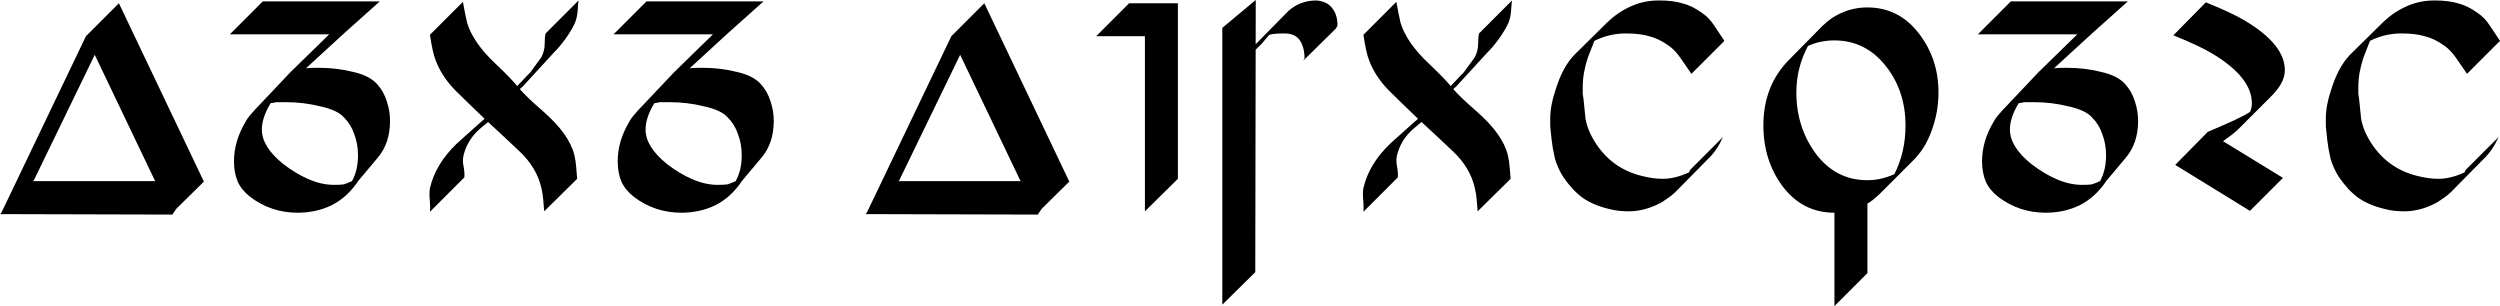
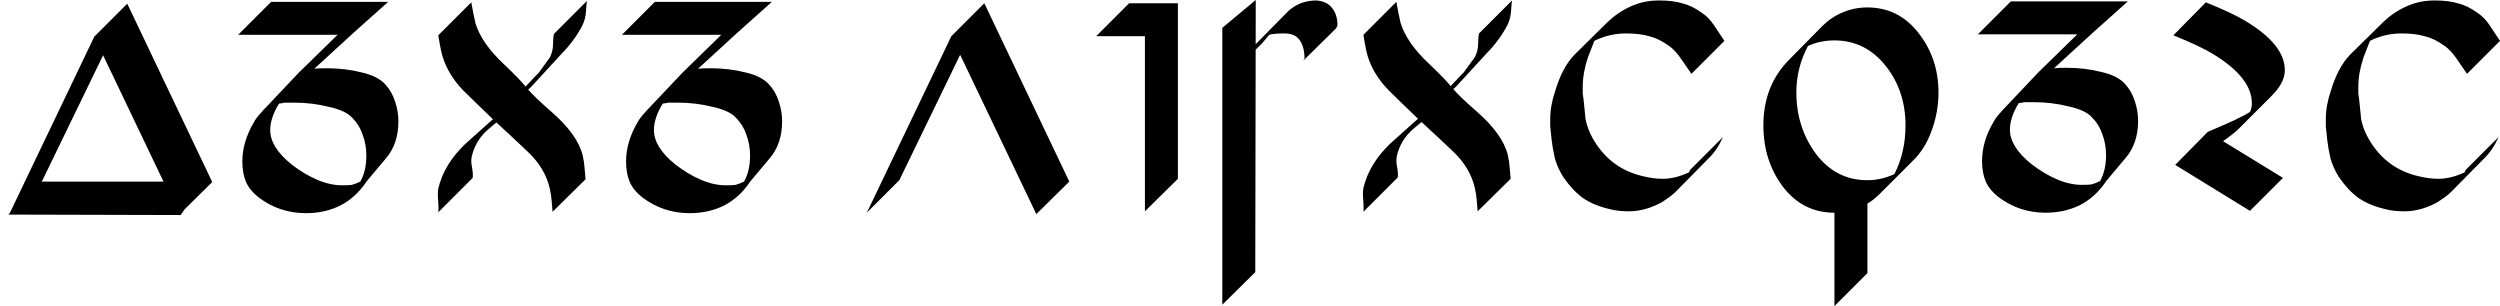
<svg xmlns="http://www.w3.org/2000/svg" xmlns:ns1="http://www.inkscape.org/namespaces/inkscape" xmlns:ns2="http://sodipodi.sourceforge.net/DTD/sodipodi-0.dtd" width="189.888mm" height="23.248mm" viewBox="0 0 672.83 82.375" id="svg15194" version="1.1" ns1:version="0.91 r13725" ns2:docname="Vaka Veskoyani.svg">
  <defs id="defs15196" />
  <ns2:namedview id="base" pagecolor="#ffffff" bordercolor="#666666" borderopacity="1.0" ns1:pageopacity="0.0" ns1:pageshadow="2" ns1:zoom="0.7" ns1:cx="493.77886" ns1:cy="-152.5493" ns1:document-units="px" ns1:current-layer="layer1" showgrid="false" showguides="false" ns1:window-width="1600" ns1:window-height="837" ns1:window-x="-8" ns1:window-y="-8" ns1:window-maximized="1" fit-margin-top="0" fit-margin-left="0" fit-margin-right="0" fit-margin-bottom="0" />
  <g ns1:label="Layer 1" ns1:groupmode="layer" id="layer1" transform="translate(868.875,-452.505)">
    <g style="font-style:normal;font-variant:normal;font-weight:normal;font-stretch:normal;font-size:125px;line-height:125%;font-family:'Hgv boeste';-inkscape-font-specification:'Hgv boeste';letter-spacing:0px;word-spacing:0px;fill:#000000;fill-opacity:1;stroke:none;stroke-width:1px;stroke-linecap:butt;stroke-linejoin:miter;stroke-opacity:1" id="text15202">
-       <path id="path15291" d="m -196.045,463.505 -8.875,8.875 q -0.125,-0.125 -2.75,-4 -1.625,-2.375 -3.25,-3.5 -2.75,-2 -5.375,-2.625 -2.5,-0.75 -6.25,-0.75 -4.5,0 -8.5,2 l -1.75,4.5 q -1.375,4.125 -1.375,7.875 0,1 0,1.875 0.25,1.5 0.375,3 0.125,1.5 0.375,3.75 0.625,3.375 2.875,6.75 4.5,6.75 12.375,8.625 3,0.75 5.5,0.75 3.375,0 7.125,-1.75 l 0.25,-0.625 8.875,-8.875 q -1.625,3.625 -4,5.875 l -8.75,8.875 q -0.625,0.625 -1.625,1.375 -0.875,0.625 -2,1.375 -4.5,2.5 -9,2.5 -1.125,0 -2.5,-0.125 -1.375,-0.125 -2.75,-0.5 -4.25,-1 -7.125,-3 -2.75,-2 -5.25,-5.625 -1.5,-2.375 -2.25,-5 -0.625,-2.75 -0.875,-5 -0.25,-2.375 -0.375,-3.625 0,-1.375 0,-2 0,-3.625 1.375,-7.625 1.875,-6.25 5.125,-9.625 l 8.875,-8.75 q 2.875,-2.75 6.25,-4.25 3.5,-1.625 7.625,-1.625 3.75,0 6.25,0.75 2.625,0.625 5.375,2.625 1.875,1.25 3.25,3.375 1.375,2.125 2.75,4.125 z m -57.908,7.875 q 0,1.875 -1,3.625 -0.875,1.625 -2.625,3.375 l -8.75,8.75 q -0.75,0.75 -1.875,1.625 -1.125,0.875 -2.375,1.75 l 16.125,9.875 -8.875,8.875 -20.125,-12.375 8.75,-8.875 q 2.25,-1 4.625,-2 2.375,-1 5.25,-2.5 l 1.5,-0.875 q 0.5,-1 0.5,-2.375 0,-6.875 -10.5,-13.25 -3.5,-2.125 -10.625,-5 l 8.75,-8.875 q 7.125,2.875 10.625,5 10.625,6.375 10.625,13.25 z m -42.99,3.75 q 1.75,1.875 2.625,4.625 0.875,2.625 0.875,5.25 0,6 -3.25,9.875 l -5.25,6.25 q -3,4.5 -7.25,6.625 -4.125,2 -9.125,2 -7.125,0 -12.75,-4.25 -2.375,-1.875 -3.375,-4.125 -1,-2.375 -1,-5.5 0,-5.375 3.125,-10.625 0.5,-1 1.875,-2.5 0.625,-0.75 1.375,-1.5 l 8.75,-9.25 10.5,-10.25 -26.75,0 8.875,-8.875 31.5,0 -9.375,8.375 -10.5,9.625 q 1,-0.125 3.375,-0.125 5,0 9.375,1.125 4.375,1 6.375,3.25 z m -28.625,5.125 q -2.375,3.875 -2.375,7.125 0,4.625 5.75,9.25 3.375,2.625 6.875,4.125 3.5,1.5 6.75,1.5 1.875,0 2.625,-0.125 0.875,-0.25 2.25,-0.875 1.625,-2.875 1.625,-7 0,-3 -1,-5.625 -0.875,-2.625 -2.75,-4.5 -1.75,-2 -6.375,-3 -4.5,-1.125 -9.25,-1.125 -1.375,0 -2.625,0 -1.125,0.25 -1.5,0.25 z m -21.6,-2.875 q 0,5.375 -1.875,10.375 -1.75,4.875 -5.125,8.125 l -8.75,8.75 q -5.125,5.125 -12.25,5.125 -8.5,0 -13.875,-7 -5.25,-7 -5.25,-16.5 0,-10.75 7,-17.75 l 8.75,-8.875 q 2.5,-2.5 5.5,-3.75 3.125,-1.375 6.75,-1.375 l -8.875,8.875 q -3.875,0 -7.125,1.5 -3.125,5.875 -3.125,12.5 0,9.375 5.25,16.5 5.375,7.125 13.875,7.125 3.625,0 7.25,-1.625 3,-5.875 3,-13.125 0,-9.125 -5.125,-15.75 -5.5,-7.125 -14,-7.125 l 8.875,-8.875 q 8.375,0 13.75,6.875 5.375,6.875 5.375,16 z m -19.125,48.625 -8.875,8.875 0,-25.125 8.875,-8.875 0,25.125 z m -38.492,-62.5 -8.875,8.875 q -0.125,-0.125 -2.75,-4 -1.625,-2.375 -3.25,-3.5 -2.75,-2 -5.375,-2.625 -2.5,-0.75 -6.25,-0.75 -4.5,0 -8.5,2 l -1.75,4.5 q -1.375,4.125 -1.375,7.875 0,1 0,1.875 0.25,1.5 0.375,3 0.125,1.5 0.375,3.75 0.625,3.375 2.875,6.75 4.5,6.75 12.375,8.625 3,0.75 5.5,0.75 3.375,0 7.125,-1.75 l 0.25,-0.625 8.875,-8.875 q -1.625,3.625 -4,5.875 l -8.75,8.875 q -0.625,0.625 -1.625,1.375 -0.875,0.625 -2,1.375 -4.5,2.5 -9,2.5 -1.125,0 -2.5,-0.125 -1.375,-0.125 -2.75,-0.5 -4.25,-1 -7.125,-3 -2.75,-2 -5.25,-5.625 -1.5,-2.375 -2.25,-5 -0.625,-2.75 -0.875,-5 -0.25,-2.375 -0.375,-3.625 0,-1.375 0,-2 0,-3.625 1.375,-7.625 1.875,-6.25 5.125,-9.625 l 8.875,-8.75 q 2.875,-2.75 6.25,-4.25 3.5,-1.625 7.625,-1.625 3.75,0 6.25,0.75 2.625,0.625 5.375,2.625 1.875,1.25 3.25,3.375 1.375,2.125 2.75,4.125 z m -57.531,37.125 -8.875,8.75 q -0.125,-1.5 -0.25,-3 -0.125,-1.625 -0.5,-3.25 -1.25,-5.5 -5.875,-9.875 -4.625,-4.375 -9.25,-8.625 -5.75,-5.5 -8.125,-7.875 -4.125,-4.25 -5.625,-9.25 -0.375,-1.25 -0.75,-3.375 -0.375,-2.125 -0.375,-2.25 l 8.875,-8.875 q 0.5,2.875 1.125,5.625 1.625,5.375 7.625,11 4.375,4.125 6.25,6.5 2,2.375 6.625,6.375 7,6.125 8.375,11.75 0.375,1.625 0.5,3.375 0.125,1.75 0.25,3 z m -30.625,-6.125 q -0.125,0.5 -0.125,1.375 0,0.5 0.25,1.875 0.25,1.375 0.125,2.5 l -9.25,9.25 q 0.125,-1 0,-2.5 -0.125,-1.5 -0.125,-2.25 0,-1 0.125,-1.625 1.5,-6.5 7.25,-12 5.125,-4.625 10.375,-9.25 l 8.5,-9 0.875,-0.875 q 1.5,-2 3,-4.125 0.875,-1.75 0.875,-3.5 0,-1.75 0.25,-2.875 l 8.875,-8.875 q -0.125,0.75 -0.25,2.75 -0.125,2 -0.875,3.625 -1.125,2.25 -2.625,4.25 -1.375,1.875 -2.875,3.375 l -8.375,9.125 q -0.5,0.375 -2.75,2.625 -2.125,2.125 -1.875,2.375 0.625,0.375 0.625,0.75 -3.875,2.5 -7.5,5.625 -3.5,3 -4.5,7.375 z m -16.348,-34.375 -8.875,8.75 0.375,-0.625 q 0,-3 -1.25,-4.875 -1.25,-1.875 -4.125,-1.875 -3,0 -4.125,0.375 l -2,2.375 -8.875,8.75 -1.75,1.625 8.875,-8.875 1.75,-1.5 -8.875,8.75 q 1.125,-1.125 2.375,-2.625 1.75,-2.25 3.5,-4.5 l 1.375,-1.5 8.75,-8.875 q 3.125,-2.875 7.625,-2.875 2.875,0.25 4.25,2.125 1.375,1.75 1.375,4.625 l -0.375,0.75 z m -21.75,-7.125 0,72.75 -8.875,8.75 0,-74.5 9,-7.5 -0.125,73.25 -8.875,8.75 0,-65.5 8.875,-16 z m -20.828,47.625 -8.875,8.75 0,-47.125 -13.125,0 8.875,-8.875 13.125,0 0,47.25 z m -29.223,0.75 -8.875,8.75 -20.5,-42.875 -16.375,33.75 -8.75,8.75 22.75,-47.5 8.875,-8.875 22.875,48 z m -2.25,-0.125 -6.25,9 -46.375,-0.125 8.75,-8.875 43.875,0 z m -80.791,-26.125 q 1.75,1.875 2.625,4.625 0.875,2.625 0.875,5.25 0,6 -3.25,9.875 l -5.25,6.25 q -3,4.5 -7.25,6.625 -4.125,2 -9.125,2 -7.125,0 -12.75,-4.25 -2.375,-1.875 -3.375,-4.125 -1,-2.375 -1,-5.5 0,-5.375 3.125,-10.625 0.5,-1 1.875,-2.5 0.625,-0.75 1.375,-1.5 l 8.75,-9.25 10.5,-10.25 -26.75,0 8.875,-8.875 31.5,0 -9.375,8.375 -10.5,9.625 q 1,-0.125 3.375,-0.125 5,0 9.375,1.125 4.375,1 6.375,3.25 z m -28.625,5.125 q -2.375,3.875 -2.375,7.125 0,4.625 5.75,9.25 3.375,2.625 6.875,4.125 3.5,1.5 6.75,1.5 1.875,0 2.625,-0.125 0.875,-0.25 2.25,-0.875 1.625,-2.875 1.625,-7 0,-3 -1,-5.625 -0.875,-2.625 -2.75,-4.5 -1.75,-2 -6.375,-3 -4.5,-1.125 -9.25,-1.125 -1.375,0 -2.625,0 -1.125,0.25 -1.5,0.25 z m -20.781,20.375 -8.875,8.75 q -0.125,-1.5 -0.25,-3 -0.125,-1.625 -0.5,-3.25 -1.25,-5.5 -5.875,-9.875 -4.625,-4.375 -9.25,-8.625 -5.75,-5.5 -8.125,-7.875 -4.125,-4.25 -5.625,-9.25 -0.375,-1.25 -0.75,-3.375 -0.375,-2.125 -0.375,-2.25 l 8.875,-8.875 q 0.5,2.875 1.125,5.625 1.625,5.375 7.625,11 4.375,4.125 6.25,6.5 2,2.375 6.625,6.375 7,6.125 8.375,11.75 0.375,1.625 0.5,3.375 0.125,1.75 0.25,3 z m -30.625,-6.125 q -0.125,0.5 -0.125,1.375 0,0.5 0.25,1.875 0.25,1.375 0.125,2.5 l -9.25,9.25 q 0.125,-1 0,-2.5 -0.125,-1.5 -0.125,-2.25 0,-1 0.125,-1.625 1.5,-6.5 7.25,-12 5.125,-4.625 10.375,-9.25 l 8.5,-9 0.875,-0.875 q 1.5,-2 3,-4.125 0.875,-1.75 0.875,-3.5 0,-1.75 0.25,-2.875 l 8.875,-8.875 q -0.125,0.75 -0.25,2.75 -0.125,2 -0.875,3.625 -1.125,2.25 -2.625,4.25 -1.375,1.875 -2.875,3.375 l -8.375,9.125 q -0.5,0.375 -2.75,2.625 -2.125,2.125 -1.875,2.375 0.625,0.375 0.625,0.75 -3.875,2.5 -7.5,5.625 -3.5,3 -4.5,7.375 z m -23.24,-19.375 q 1.75,1.875 2.625,4.625 0.875,2.625 0.875,5.25 0,6 -3.25,9.875 l -5.25,6.25 q -3,4.5 -7.25,6.625 -4.125,2 -9.125,2 -7.125,0 -12.75,-4.25 -2.375,-1.875 -3.375,-4.125 -1,-2.375 -1,-5.5 0,-5.375 3.125,-10.625 0.5,-1 1.875,-2.5 0.625,-0.75 1.375,-1.5 l 8.75,-9.25 10.5,-10.25 -26.75,0 8.875,-8.875 31.5,0 -9.375,8.375 -10.5,9.625 q 1,-0.125 3.375,-0.125 5,0 9.375,1.125 4.375,1 6.375,3.25 z m -28.625,5.125 q -2.375,3.875 -2.375,7.125 0,4.625 5.75,9.25 3.375,2.625 6.875,4.125 3.5,1.5 6.75,1.5 1.875,0 2.625,-0.125 0.875,-0.25 2.25,-0.875 1.625,-2.875 1.625,-7 0,-3 -1,-5.625 -0.875,-2.625 -2.75,-4.5 -1.75,-2 -6.375,-3 -4.5,-1.125 -9.25,-1.125 -1.375,0 -2.625,0 -1.125,0.25 -1.5,0.25 z m -17.973,21.125 -8.875,8.75 -20.5,-42.875 -16.375,33.75 -8.75,8.75 22.75,-47.5 8.875,-8.875 22.875,48 z m -2.25,-0.125 -6.25,9 -46.375,-0.125 8.75,-8.875 43.875,0 z" />
+       <path id="path15291" d="m -196.045,463.505 -8.875,8.875 q -0.125,-0.125 -2.75,-4 -1.625,-2.375 -3.25,-3.5 -2.75,-2 -5.375,-2.625 -2.5,-0.75 -6.25,-0.75 -4.5,0 -8.5,2 l -1.75,4.5 q -1.375,4.125 -1.375,7.875 0,1 0,1.875 0.25,1.5 0.375,3 0.125,1.5 0.375,3.75 0.625,3.375 2.875,6.75 4.5,6.75 12.375,8.625 3,0.75 5.5,0.75 3.375,0 7.125,-1.75 l 0.25,-0.625 8.875,-8.875 q -1.625,3.625 -4,5.875 l -8.75,8.875 q -0.625,0.625 -1.625,1.375 -0.875,0.625 -2,1.375 -4.5,2.5 -9,2.5 -1.125,0 -2.5,-0.125 -1.375,-0.125 -2.75,-0.5 -4.25,-1 -7.125,-3 -2.75,-2 -5.25,-5.625 -1.5,-2.375 -2.25,-5 -0.625,-2.75 -0.875,-5 -0.25,-2.375 -0.375,-3.625 0,-1.375 0,-2 0,-3.625 1.375,-7.625 1.875,-6.25 5.125,-9.625 l 8.875,-8.75 q 2.875,-2.75 6.25,-4.25 3.5,-1.625 7.625,-1.625 3.75,0 6.25,0.75 2.625,0.625 5.375,2.625 1.875,1.25 3.25,3.375 1.375,2.125 2.75,4.125 z m -57.908,7.875 q 0,1.875 -1,3.625 -0.875,1.625 -2.625,3.375 l -8.75,8.75 q -0.75,0.75 -1.875,1.625 -1.125,0.875 -2.375,1.75 l 16.125,9.875 -8.875,8.875 -20.125,-12.375 8.75,-8.875 q 2.25,-1 4.625,-2 2.375,-1 5.25,-2.5 l 1.5,-0.875 q 0.5,-1 0.5,-2.375 0,-6.875 -10.5,-13.25 -3.5,-2.125 -10.625,-5 l 8.75,-8.875 q 7.125,2.875 10.625,5 10.625,6.375 10.625,13.25 z m -42.99,3.75 q 1.75,1.875 2.625,4.625 0.875,2.625 0.875,5.25 0,6 -3.25,9.875 l -5.25,6.25 q -3,4.5 -7.25,6.625 -4.125,2 -9.125,2 -7.125,0 -12.75,-4.25 -2.375,-1.875 -3.375,-4.125 -1,-2.375 -1,-5.5 0,-5.375 3.125,-10.625 0.5,-1 1.875,-2.5 0.625,-0.75 1.375,-1.5 l 8.75,-9.25 10.5,-10.25 -26.75,0 8.875,-8.875 31.5,0 -9.375,8.375 -10.5,9.625 q 1,-0.125 3.375,-0.125 5,0 9.375,1.125 4.375,1 6.375,3.25 z m -28.625,5.125 q -2.375,3.875 -2.375,7.125 0,4.625 5.75,9.25 3.375,2.625 6.875,4.125 3.5,1.5 6.75,1.5 1.875,0 2.625,-0.125 0.875,-0.25 2.25,-0.875 1.625,-2.875 1.625,-7 0,-3 -1,-5.625 -0.875,-2.625 -2.75,-4.5 -1.75,-2 -6.375,-3 -4.5,-1.125 -9.25,-1.125 -1.375,0 -2.625,0 -1.125,0.25 -1.5,0.25 z m -21.6,-2.875 q 0,5.375 -1.875,10.375 -1.75,4.875 -5.125,8.125 l -8.75,8.75 q -5.125,5.125 -12.25,5.125 -8.5,0 -13.875,-7 -5.25,-7 -5.25,-16.5 0,-10.75 7,-17.75 l 8.75,-8.875 q 2.5,-2.5 5.5,-3.75 3.125,-1.375 6.75,-1.375 l -8.875,8.875 q -3.875,0 -7.125,1.5 -3.125,5.875 -3.125,12.5 0,9.375 5.25,16.5 5.375,7.125 13.875,7.125 3.625,0 7.25,-1.625 3,-5.875 3,-13.125 0,-9.125 -5.125,-15.75 -5.5,-7.125 -14,-7.125 l 8.875,-8.875 q 8.375,0 13.75,6.875 5.375,6.875 5.375,16 z m -19.125,48.625 -8.875,8.875 0,-25.125 8.875,-8.875 0,25.125 z m -38.492,-62.5 -8.875,8.875 q -0.125,-0.125 -2.75,-4 -1.625,-2.375 -3.25,-3.5 -2.75,-2 -5.375,-2.625 -2.5,-0.75 -6.25,-0.75 -4.5,0 -8.5,2 l -1.75,4.5 q -1.375,4.125 -1.375,7.875 0,1 0,1.875 0.25,1.5 0.375,3 0.125,1.5 0.375,3.75 0.625,3.375 2.875,6.75 4.5,6.75 12.375,8.625 3,0.75 5.5,0.75 3.375,0 7.125,-1.75 l 0.25,-0.625 8.875,-8.875 q -1.625,3.625 -4,5.875 l -8.75,8.875 q -0.625,0.625 -1.625,1.375 -0.875,0.625 -2,1.375 -4.5,2.5 -9,2.5 -1.125,0 -2.5,-0.125 -1.375,-0.125 -2.75,-0.5 -4.25,-1 -7.125,-3 -2.75,-2 -5.25,-5.625 -1.5,-2.375 -2.25,-5 -0.625,-2.75 -0.875,-5 -0.25,-2.375 -0.375,-3.625 0,-1.375 0,-2 0,-3.625 1.375,-7.625 1.875,-6.25 5.125,-9.625 l 8.875,-8.75 q 2.875,-2.75 6.25,-4.25 3.5,-1.625 7.625,-1.625 3.75,0 6.25,0.75 2.625,0.625 5.375,2.625 1.875,1.25 3.25,3.375 1.375,2.125 2.75,4.125 z m -57.531,37.125 -8.875,8.75 q -0.125,-1.5 -0.25,-3 -0.125,-1.625 -0.5,-3.25 -1.25,-5.5 -5.875,-9.875 -4.625,-4.375 -9.25,-8.625 -5.75,-5.5 -8.125,-7.875 -4.125,-4.25 -5.625,-9.25 -0.375,-1.25 -0.75,-3.375 -0.375,-2.125 -0.375,-2.25 l 8.875,-8.875 q 0.5,2.875 1.125,5.625 1.625,5.375 7.625,11 4.375,4.125 6.25,6.5 2,2.375 6.625,6.375 7,6.125 8.375,11.75 0.375,1.625 0.5,3.375 0.125,1.75 0.25,3 z m -30.625,-6.125 q -0.125,0.5 -0.125,1.375 0,0.5 0.25,1.875 0.25,1.375 0.125,2.5 l -9.25,9.25 q 0.125,-1 0,-2.5 -0.125,-1.5 -0.125,-2.25 0,-1 0.125,-1.625 1.5,-6.5 7.25,-12 5.125,-4.625 10.375,-9.25 l 8.5,-9 0.875,-0.875 q 1.5,-2 3,-4.125 0.875,-1.75 0.875,-3.5 0,-1.75 0.25,-2.875 l 8.875,-8.875 q -0.125,0.75 -0.25,2.75 -0.125,2 -0.875,3.625 -1.125,2.25 -2.625,4.25 -1.375,1.875 -2.875,3.375 l -8.375,9.125 q -0.5,0.375 -2.75,2.625 -2.125,2.125 -1.875,2.375 0.625,0.375 0.625,0.75 -3.875,2.5 -7.5,5.625 -3.5,3 -4.5,7.375 z m -16.348,-34.375 -8.875,8.75 0.375,-0.625 q 0,-3 -1.25,-4.875 -1.25,-1.875 -4.125,-1.875 -3,0 -4.125,0.375 l -2,2.375 -8.875,8.75 -1.75,1.625 8.875,-8.875 1.75,-1.5 -8.875,8.75 q 1.125,-1.125 2.375,-2.625 1.75,-2.25 3.5,-4.5 l 1.375,-1.5 8.75,-8.875 q 3.125,-2.875 7.625,-2.875 2.875,0.25 4.25,2.125 1.375,1.75 1.375,4.625 l -0.375,0.75 z m -21.75,-7.125 0,72.75 -8.875,8.75 0,-74.5 9,-7.5 -0.125,73.25 -8.875,8.75 0,-65.5 8.875,-16 z m -20.828,47.625 -8.875,8.75 0,-47.125 -13.125,0 8.875,-8.875 13.125,0 0,47.25 z m -29.223,0.75 -8.875,8.75 -20.5,-42.875 -16.375,33.75 -8.75,8.75 22.75,-47.5 8.875,-8.875 22.875,48 z z m -80.791,-26.125 q 1.75,1.875 2.625,4.625 0.875,2.625 0.875,5.25 0,6 -3.25,9.875 l -5.25,6.25 q -3,4.5 -7.25,6.625 -4.125,2 -9.125,2 -7.125,0 -12.75,-4.25 -2.375,-1.875 -3.375,-4.125 -1,-2.375 -1,-5.5 0,-5.375 3.125,-10.625 0.5,-1 1.875,-2.5 0.625,-0.75 1.375,-1.5 l 8.75,-9.25 10.5,-10.25 -26.75,0 8.875,-8.875 31.5,0 -9.375,8.375 -10.5,9.625 q 1,-0.125 3.375,-0.125 5,0 9.375,1.125 4.375,1 6.375,3.25 z m -28.625,5.125 q -2.375,3.875 -2.375,7.125 0,4.625 5.75,9.25 3.375,2.625 6.875,4.125 3.5,1.5 6.75,1.5 1.875,0 2.625,-0.125 0.875,-0.25 2.25,-0.875 1.625,-2.875 1.625,-7 0,-3 -1,-5.625 -0.875,-2.625 -2.75,-4.5 -1.75,-2 -6.375,-3 -4.5,-1.125 -9.25,-1.125 -1.375,0 -2.625,0 -1.125,0.25 -1.5,0.25 z m -20.781,20.375 -8.875,8.75 q -0.125,-1.5 -0.25,-3 -0.125,-1.625 -0.5,-3.25 -1.25,-5.5 -5.875,-9.875 -4.625,-4.375 -9.25,-8.625 -5.75,-5.5 -8.125,-7.875 -4.125,-4.25 -5.625,-9.25 -0.375,-1.25 -0.75,-3.375 -0.375,-2.125 -0.375,-2.25 l 8.875,-8.875 q 0.5,2.875 1.125,5.625 1.625,5.375 7.625,11 4.375,4.125 6.25,6.5 2,2.375 6.625,6.375 7,6.125 8.375,11.75 0.375,1.625 0.5,3.375 0.125,1.75 0.25,3 z m -30.625,-6.125 q -0.125,0.5 -0.125,1.375 0,0.5 0.25,1.875 0.25,1.375 0.125,2.5 l -9.25,9.25 q 0.125,-1 0,-2.5 -0.125,-1.5 -0.125,-2.25 0,-1 0.125,-1.625 1.5,-6.5 7.25,-12 5.125,-4.625 10.375,-9.25 l 8.5,-9 0.875,-0.875 q 1.5,-2 3,-4.125 0.875,-1.75 0.875,-3.5 0,-1.75 0.25,-2.875 l 8.875,-8.875 q -0.125,0.75 -0.25,2.75 -0.125,2 -0.875,3.625 -1.125,2.25 -2.625,4.25 -1.375,1.875 -2.875,3.375 l -8.375,9.125 q -0.5,0.375 -2.75,2.625 -2.125,2.125 -1.875,2.375 0.625,0.375 0.625,0.75 -3.875,2.5 -7.5,5.625 -3.5,3 -4.5,7.375 z m -23.24,-19.375 q 1.75,1.875 2.625,4.625 0.875,2.625 0.875,5.25 0,6 -3.25,9.875 l -5.25,6.25 q -3,4.5 -7.25,6.625 -4.125,2 -9.125,2 -7.125,0 -12.75,-4.25 -2.375,-1.875 -3.375,-4.125 -1,-2.375 -1,-5.5 0,-5.375 3.125,-10.625 0.5,-1 1.875,-2.5 0.625,-0.75 1.375,-1.5 l 8.75,-9.25 10.5,-10.25 -26.75,0 8.875,-8.875 31.5,0 -9.375,8.375 -10.5,9.625 q 1,-0.125 3.375,-0.125 5,0 9.375,1.125 4.375,1 6.375,3.25 z m -28.625,5.125 q -2.375,3.875 -2.375,7.125 0,4.625 5.75,9.25 3.375,2.625 6.875,4.125 3.5,1.5 6.75,1.5 1.875,0 2.625,-0.125 0.875,-0.25 2.25,-0.875 1.625,-2.875 1.625,-7 0,-3 -1,-5.625 -0.875,-2.625 -2.75,-4.5 -1.75,-2 -6.375,-3 -4.5,-1.125 -9.25,-1.125 -1.375,0 -2.625,0 -1.125,0.25 -1.5,0.25 z m -17.973,21.125 -8.875,8.75 -20.5,-42.875 -16.375,33.75 -8.75,8.75 22.75,-47.5 8.875,-8.875 22.875,48 z m -2.25,-0.125 -6.25,9 -46.375,-0.125 8.75,-8.875 43.875,0 z" />
    </g>
  </g>
</svg>